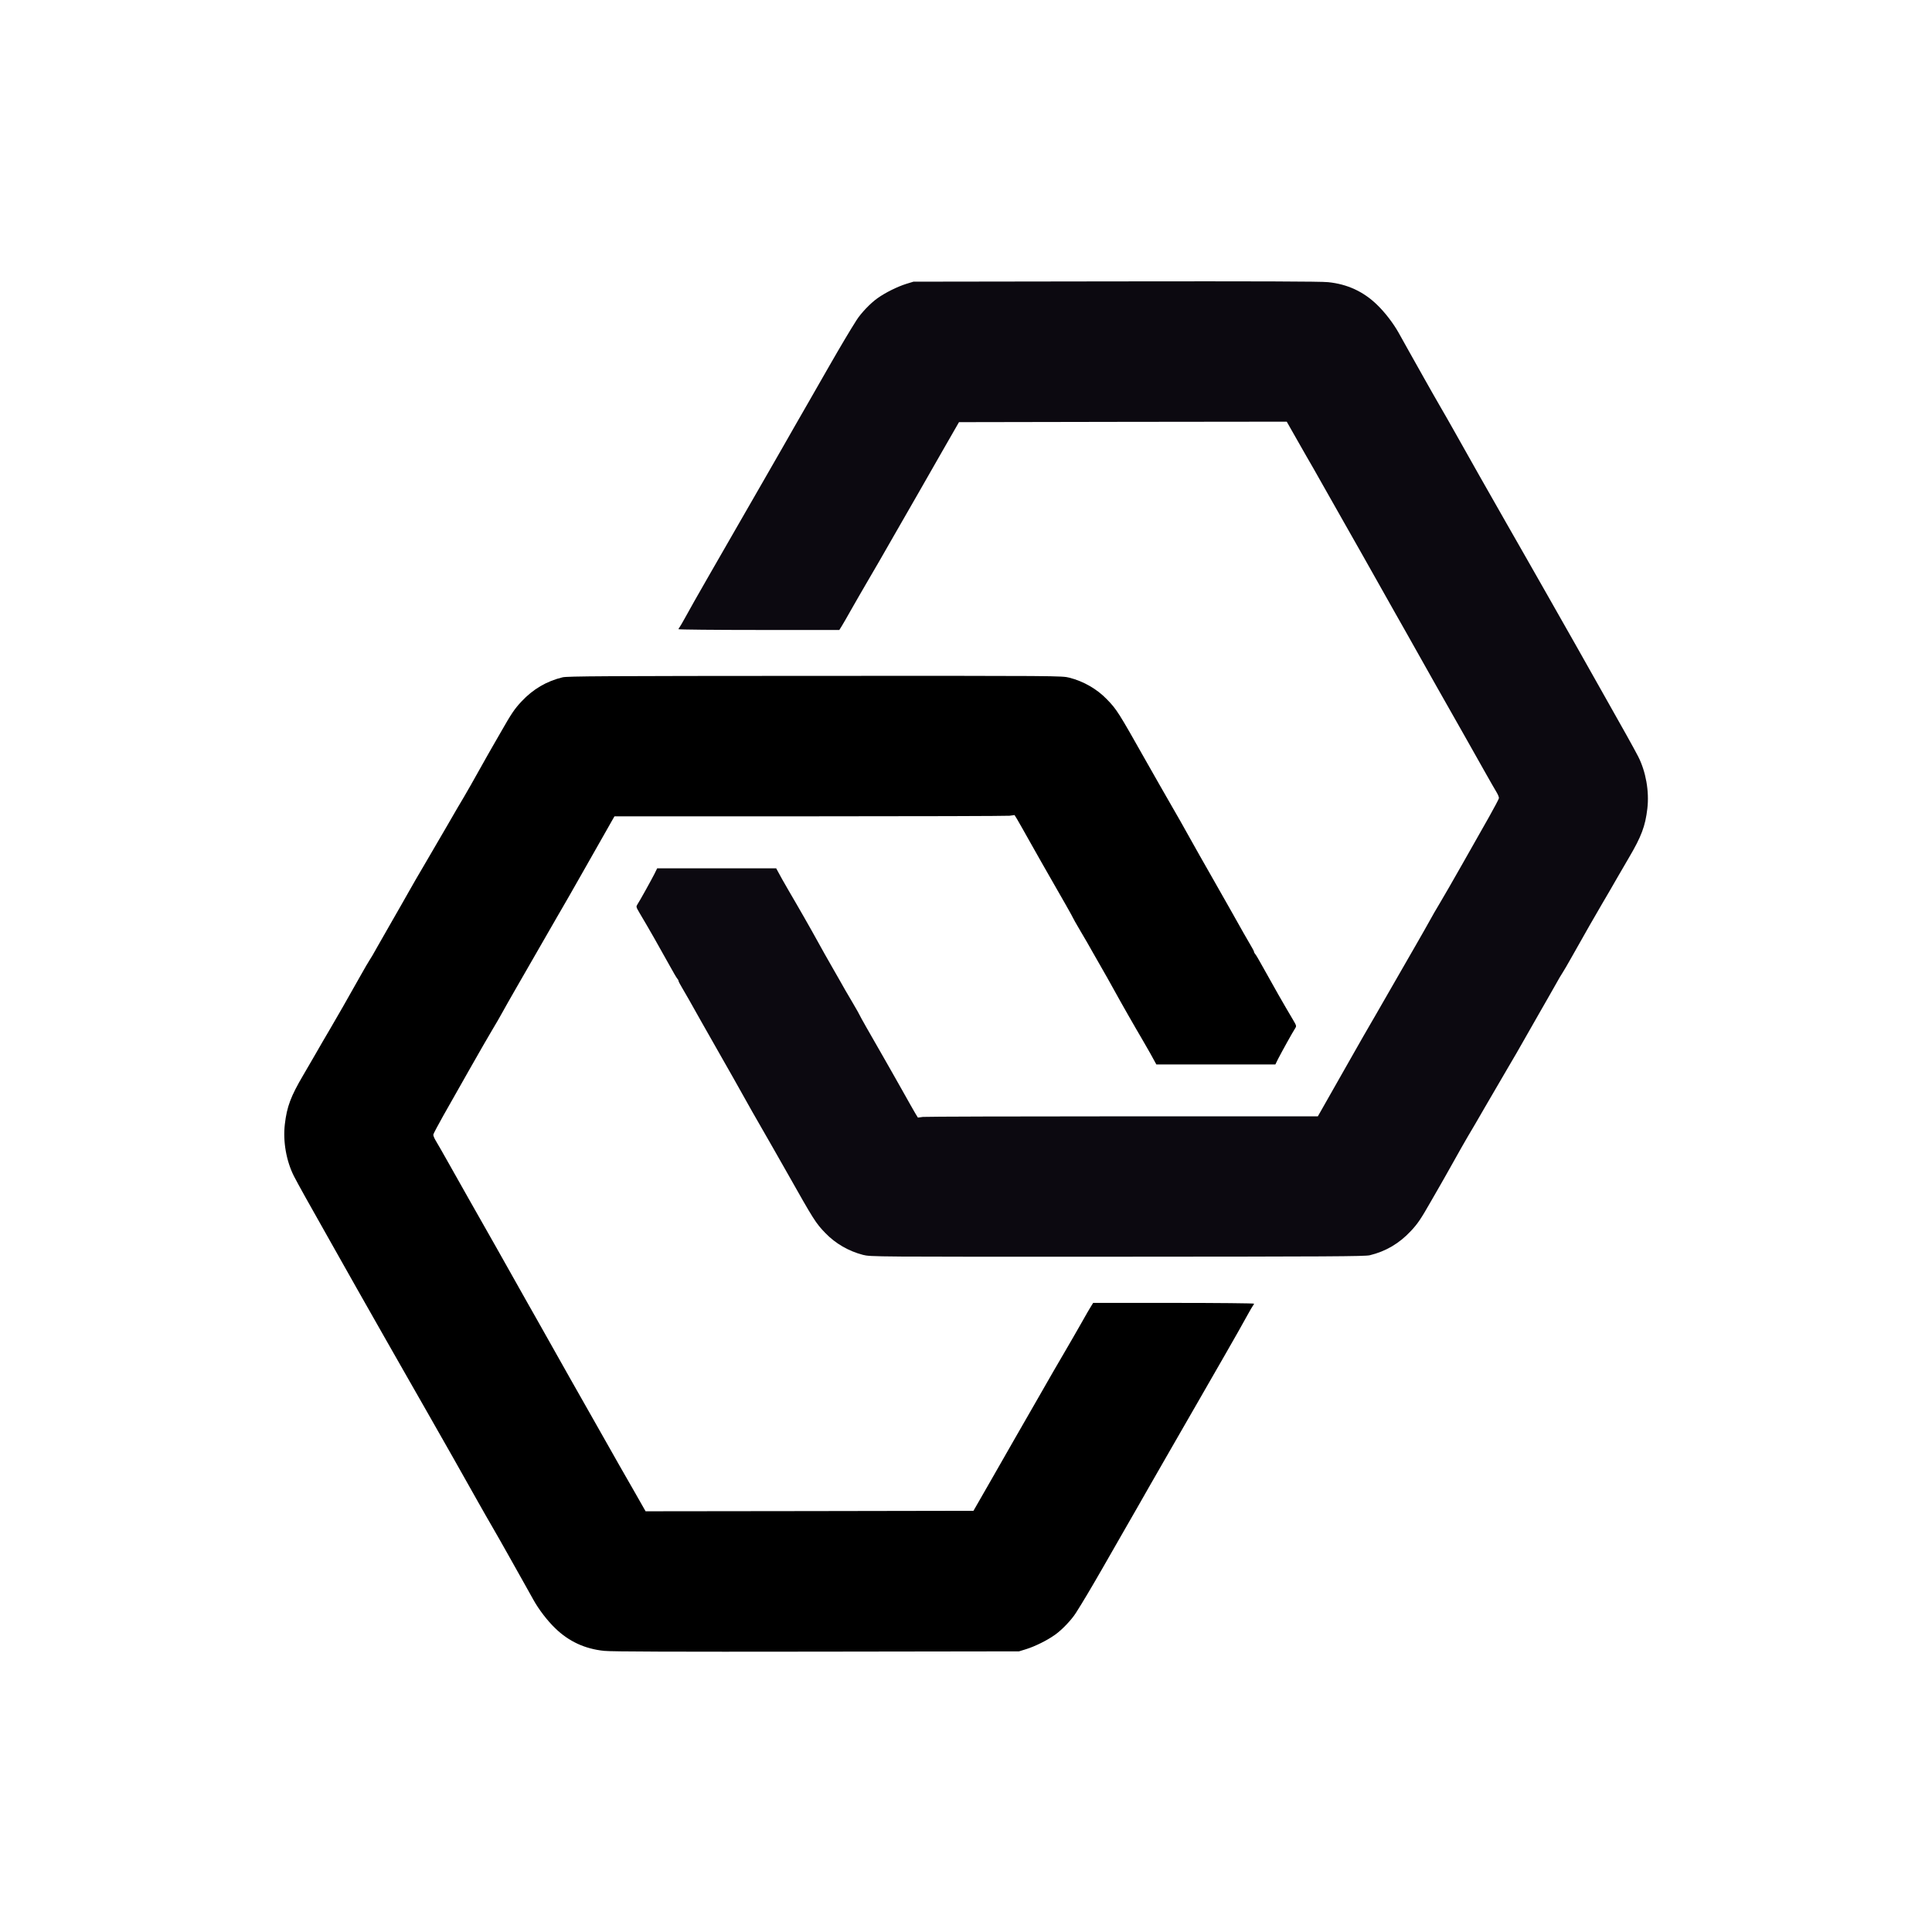
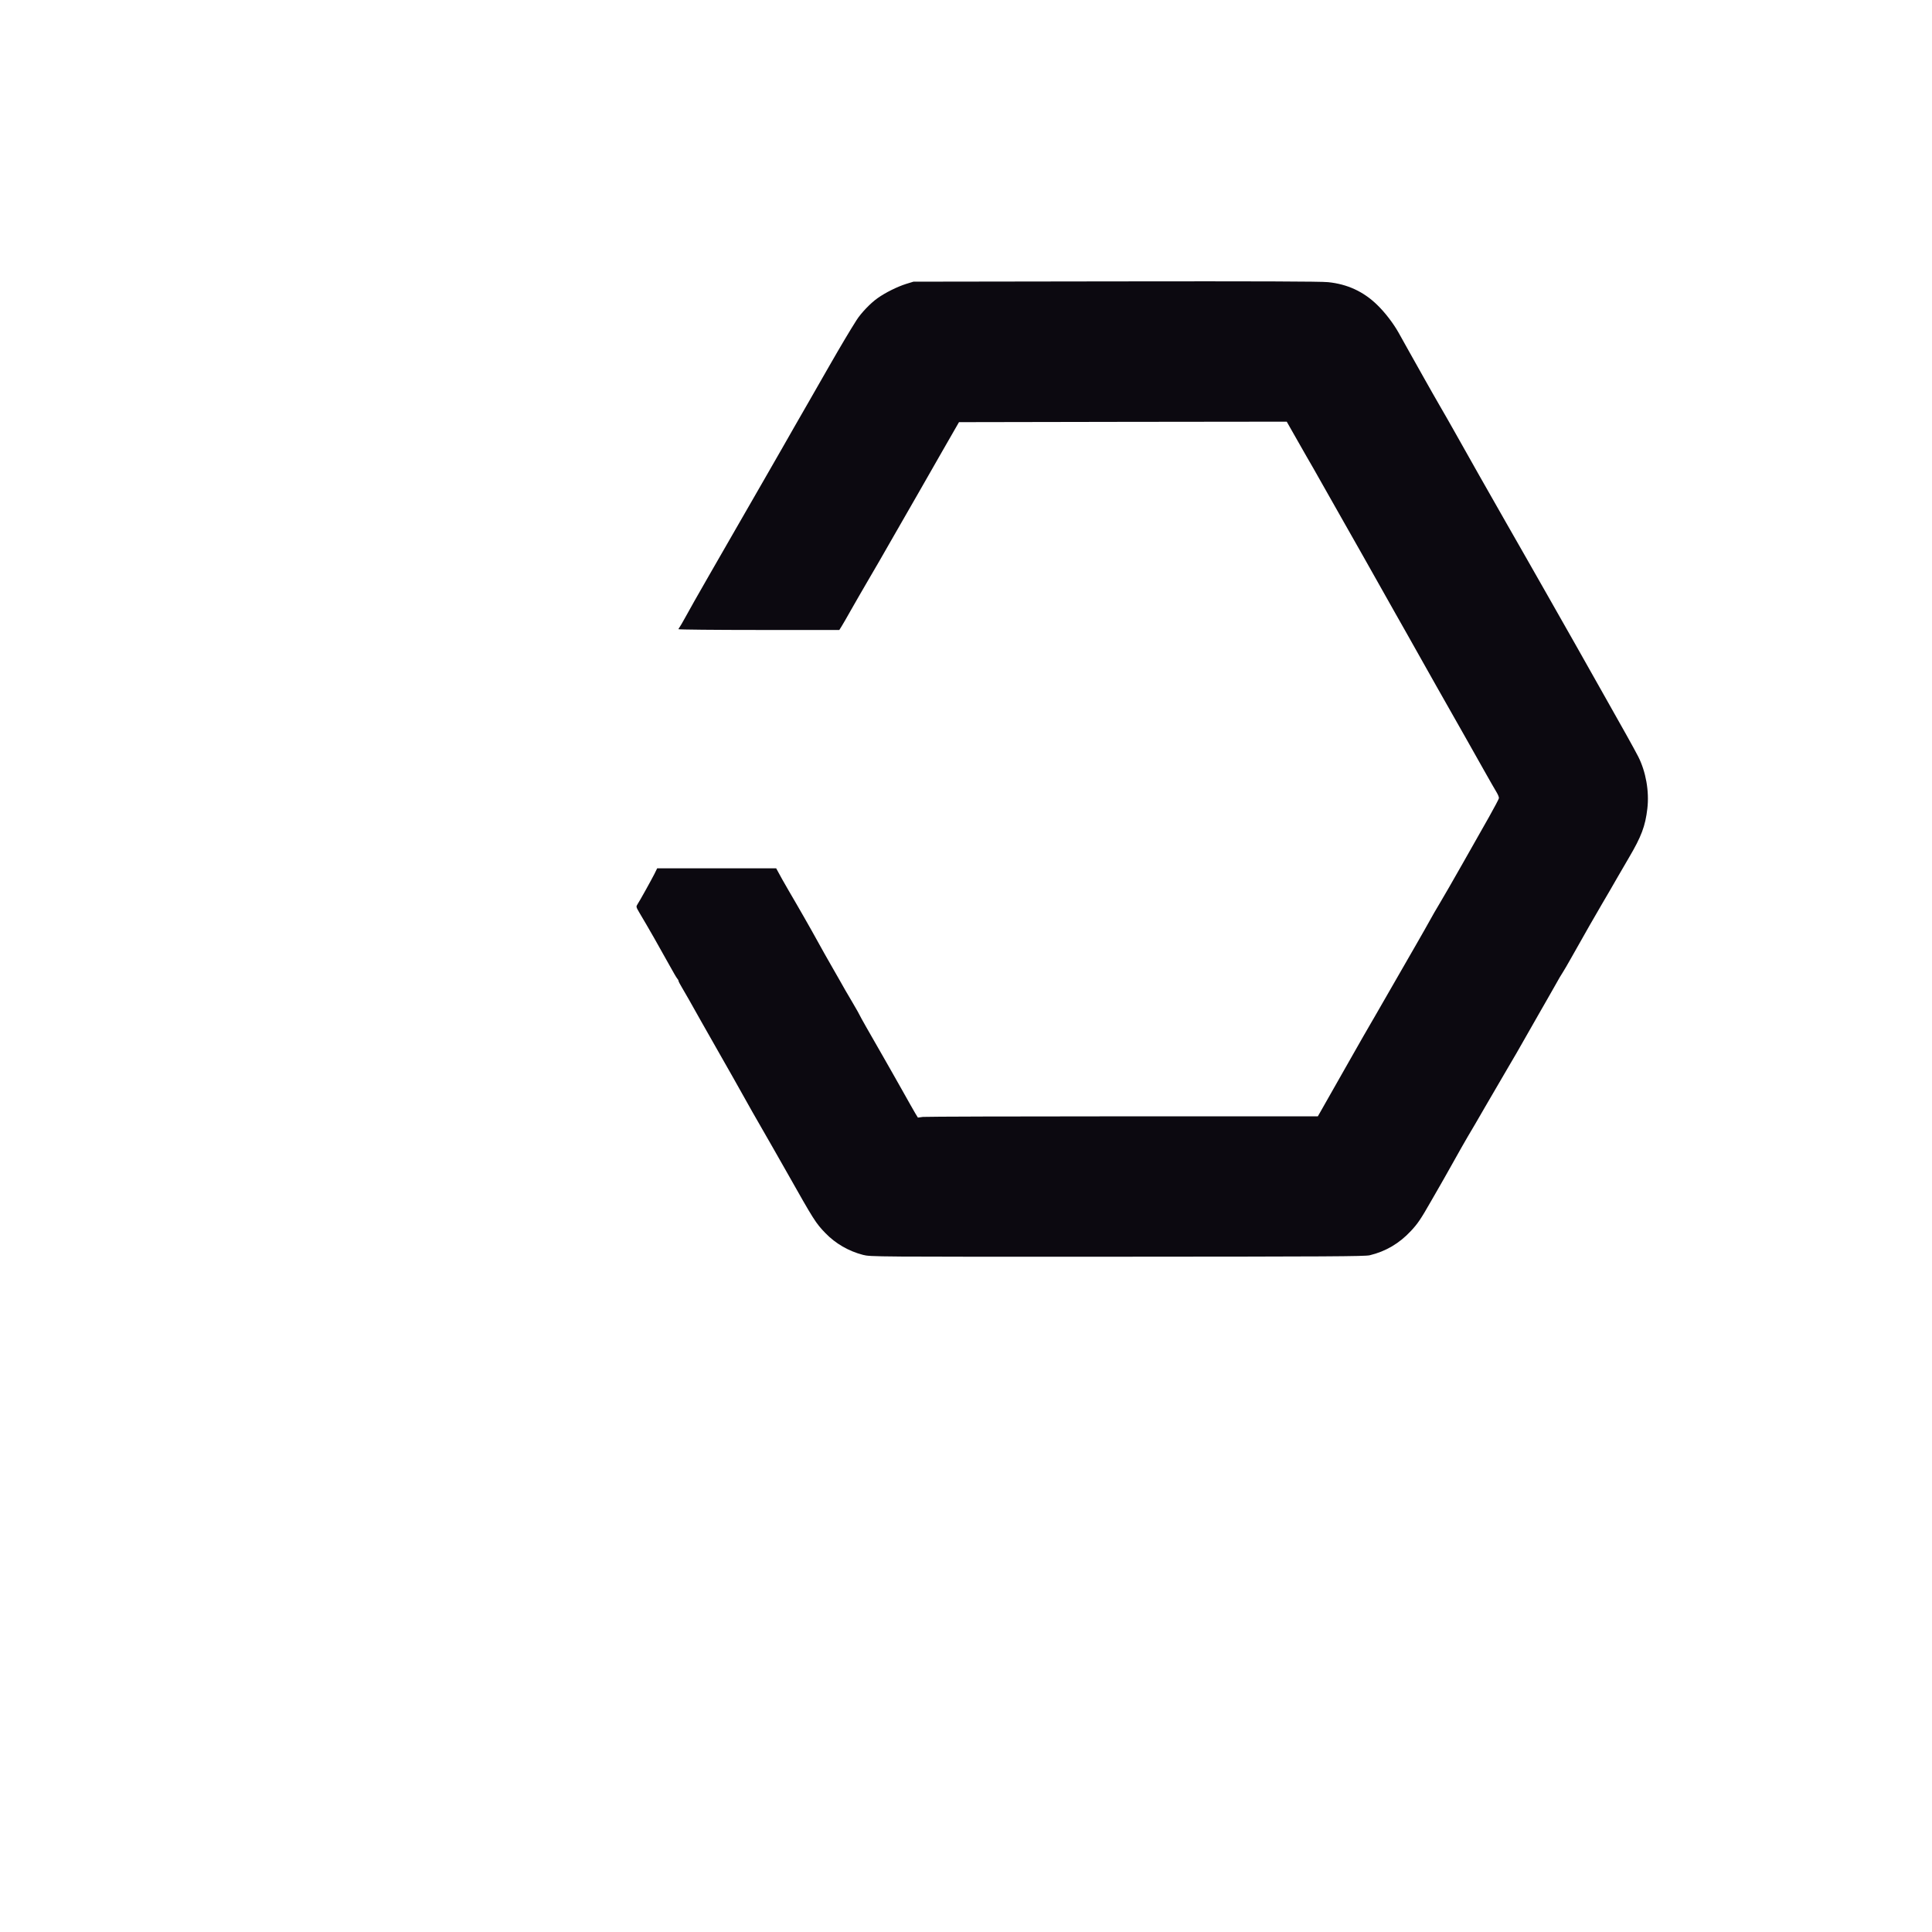
<svg xmlns="http://www.w3.org/2000/svg" width="1080" zoomAndPan="magnify" viewBox="0 0 810 810" height="1080" preserveAspectRatio="xMidYMid meet" version="1.0">
-   <path fill="#000000" d="M 235.84 283.973 C 229.137 285.598 223.445 288.93 218.57 294.172 C 215.727 297.223 214.426 299.133 210.121 306.691 C 208.453 309.574 206.789 312.5 206.383 313.191 C 205.977 313.84 203.617 318.066 201.098 322.539 C 198.621 327.008 195.695 332.129 194.637 333.918 C 193.539 335.703 190.25 341.352 187.281 346.516 C 184.316 351.633 180.09 358.906 177.898 362.605 C 175.703 366.305 172.734 371.426 171.312 373.984 C 169.891 376.543 166.926 381.707 164.73 385.527 C 162.535 389.305 159.613 394.508 158.188 396.984 C 156.809 399.504 155.305 402.066 154.855 402.676 C 154.449 403.324 152.785 406.086 151.242 408.891 C 144.902 420.148 141.773 425.633 138.48 431.242 C 136.57 434.492 133.727 439.328 132.223 442.012 C 130.68 444.691 128.406 448.633 127.145 450.746 C 121.945 459.566 120.277 463.953 119.426 471.309 C 118.57 478.543 120.035 486.793 123.246 493.133 C 125.074 496.668 129.625 504.836 138.117 519.832 C 140.961 524.871 146.121 534.012 149.574 540.148 C 153.07 546.285 158.516 555.875 161.684 561.484 C 164.852 567.051 168.957 574.285 170.828 577.535 C 172.656 580.785 176.27 587.086 178.832 591.555 C 183.91 600.414 196.02 621.789 200.691 630.16 C 202.316 633.047 204.879 637.555 206.383 640.117 C 207.883 642.676 210.891 648 213.086 651.902 C 215.281 655.801 218.207 661.004 219.586 663.484 C 220.969 665.922 222.797 669.211 223.652 670.758 C 225.887 674.781 229.422 679.414 232.793 682.664 C 238.48 688.191 245.27 691.32 253.312 692.133 C 256.484 692.457 282.527 692.539 342.504 692.457 L 427.227 692.336 L 430.273 691.398 C 434.012 690.223 439.012 687.742 442.262 685.426 C 445.227 683.355 449.25 679.129 451.117 676.16 C 453.883 671.812 457.539 665.676 462.293 657.387 C 464.977 652.672 468.836 645.926 470.906 642.352 C 472.98 638.773 475.785 633.816 477.207 631.379 C 478.586 628.902 484.355 618.863 490.004 609.027 C 495.652 599.195 501.586 588.875 503.211 586.07 C 504.836 583.266 509.387 575.301 513.371 568.391 C 517.352 561.441 521.617 553.965 522.797 551.73 C 524.016 549.496 525.195 547.504 525.398 547.262 C 525.602 547.059 525.762 546.734 525.762 546.57 C 525.762 546.406 510.605 546.246 492.035 546.246 L 458.312 546.246 L 457.375 547.75 C 456.848 548.602 455.059 551.648 453.434 554.574 C 451.809 557.461 448.68 562.867 446.527 566.562 C 444.332 570.262 439.215 579.121 435.148 586.273 C 431.047 593.426 426.535 601.266 425.113 603.746 C 423.73 606.184 419.301 613.863 415.359 620.812 L 408.129 633.41 L 339.418 633.531 L 270.664 633.613 L 266.113 625.609 C 263.594 621.18 260.586 615.898 259.41 613.906 C 258.27 611.875 256.766 609.23 256.078 608.012 C 255.387 606.793 251.078 599.195 246.527 591.148 C 241.938 583.102 235.961 572.496 233.199 567.578 C 230.438 562.664 226.777 556.16 225.074 553.152 C 223.367 550.145 221.496 546.855 220.93 545.84 C 214.953 535.191 211.703 529.422 208.008 522.879 C 199.676 508.25 191.875 494.391 187.895 487.32 C 185.699 483.422 183.383 479.355 182.73 478.301 C 182.082 477.242 181.594 476.066 181.676 475.66 C 181.758 475.254 183.625 471.715 185.82 467.816 C 188.055 463.914 193.012 455.137 196.871 448.309 C 200.734 441.484 205.039 434.004 206.461 431.648 C 207.883 429.332 209.754 426.039 210.688 424.332 C 211.582 422.668 214.102 418.277 216.215 414.582 C 227.633 394.711 231.207 388.531 233.605 384.348 C 233.973 383.656 234.867 382.152 235.516 381.055 C 236.207 379.918 240.27 372.805 244.578 365.207 C 248.883 357.609 253.07 350.211 253.922 348.75 C 254.734 347.285 255.914 345.254 256.523 344.156 L 257.621 342.246 L 339.375 342.246 C 384.355 342.246 422.066 342.125 423.242 342.004 L 425.355 341.719 L 426.453 343.508 C 427.023 344.48 429.625 349.035 432.184 353.625 C 434.785 358.219 438.277 364.434 440.027 367.441 C 445.512 376.949 449.777 384.508 449.777 384.672 C 449.777 384.793 451.199 387.312 452.949 390.281 C 454.734 393.246 457.012 397.23 458.066 399.141 C 459.125 401.047 460.586 403.609 461.316 404.828 C 462.738 407.227 465.219 411.695 469.891 420.109 C 471.516 423.035 474.402 428.031 476.27 431.281 C 478.18 434.492 480.863 439.207 482.285 441.688 L 484.805 446.277 L 534.703 446.277 L 535.883 443.879 C 537.305 441.117 541.977 432.664 542.953 431.203 C 543.602 430.184 543.602 430.105 542.098 427.543 C 538.523 421.57 533.363 412.508 529.582 405.641 C 528.039 402.836 526.574 400.316 526.293 400.031 C 526.008 399.75 525.762 399.301 525.762 399.059 C 525.762 398.855 525.113 397.555 524.258 396.172 C 522.512 393.207 521.051 390.645 516.133 381.867 C 514.141 378.293 510.281 371.504 507.602 366.832 C 504.918 362.117 501.016 355.293 498.984 351.594 C 496.914 347.895 495.086 344.605 494.883 344.277 C 494.68 343.953 493.094 341.191 491.387 338.184 C 489.641 335.176 487.281 331.031 486.145 329.039 C 484.965 327.008 482.324 322.375 480.254 318.676 C 468.996 298.727 468.227 297.465 464.121 293.238 C 459.938 288.891 454.371 285.68 448.395 284.137 C 445.188 283.324 444.293 283.324 341.73 283.363 C 253.152 283.406 237.914 283.484 235.84 283.973 Z M 235.84 283.973 " fill-opacity="1" fill-rule="nonzero" />
  <path fill="#0c0910" d="M 574.281 526.273 C 580.984 524.648 586.672 521.316 591.543 516.078 C 594.387 513.031 595.688 511.121 599.992 503.566 C 601.66 500.684 603.324 497.758 603.73 497.066 C 604.137 496.418 606.492 492.195 609.012 487.727 C 611.488 483.258 614.414 478.141 615.469 476.352 C 616.566 474.566 619.855 468.918 622.82 463.762 C 625.785 458.641 630.012 451.371 632.203 447.676 C 634.398 443.98 637.363 438.859 638.785 436.301 C 640.207 433.742 643.172 428.586 645.363 424.766 C 647.559 420.988 650.48 415.789 651.902 413.312 C 653.285 410.793 654.789 408.234 655.234 407.625 C 655.641 406.977 657.305 404.215 658.852 401.41 C 665.188 390.16 668.312 384.676 671.605 379.07 C 673.512 375.82 676.355 370.988 677.859 368.305 C 679.402 365.625 681.68 361.684 682.938 359.574 C 688.137 350.758 689.801 346.371 690.656 339.02 C 691.508 331.789 690.047 323.543 686.836 317.207 C 685.008 313.672 680.461 305.508 671.969 290.52 C 669.125 285.484 663.969 276.344 660.516 270.211 C 657.023 264.078 651.578 254.492 648.41 248.887 C 645.242 243.32 641.141 236.09 639.273 232.84 C 637.445 229.594 633.828 223.297 631.27 218.828 C 626.191 209.973 614.086 188.609 609.418 180.238 C 607.793 177.355 605.234 172.848 603.73 170.289 C 602.227 167.73 599.223 162.406 597.027 158.508 C 594.836 154.609 591.91 149.41 590.527 146.934 C 589.148 144.496 587.32 141.207 586.469 139.66 C 584.234 135.641 580.699 131.008 577.328 127.762 C 571.641 122.234 564.859 119.109 556.816 118.297 C 553.648 117.973 527.609 117.891 467.656 117.973 L 382.965 118.094 L 379.918 119.027 C 376.184 120.203 371.188 122.684 367.938 125 C 364.973 127.07 360.949 131.293 359.082 134.258 C 356.32 138.605 352.664 144.738 347.91 153.023 C 345.23 157.738 341.371 164.48 339.301 168.055 C 337.23 171.629 334.426 176.586 333.004 179.02 C 331.625 181.5 325.855 191.531 320.211 201.363 C 314.562 211.191 308.633 221.508 307.008 224.312 C 305.383 227.113 300.836 235.074 296.852 241.98 C 292.871 248.926 288.609 256.402 287.43 258.633 C 286.211 260.867 285.035 262.859 284.832 263.102 C 284.629 263.305 284.465 263.629 284.465 263.793 C 284.465 263.957 299.617 264.117 318.18 264.117 L 351.891 264.117 L 352.828 262.617 C 353.355 261.762 355.141 258.715 356.766 255.793 C 358.391 252.906 361.52 247.504 363.672 243.809 C 365.863 240.113 370.984 231.258 375.047 224.109 C 379.148 216.961 383.656 209.121 385.078 206.641 C 386.461 204.207 390.887 196.527 394.828 189.582 L 402.059 176.992 L 470.742 176.867 L 539.473 176.789 L 544.02 184.789 C 546.539 189.215 549.543 194.496 550.723 196.488 C 551.859 198.52 553.363 201.16 554.055 202.379 C 554.742 203.598 559.051 211.191 563.598 219.234 C 568.188 227.277 574.16 237.879 576.922 242.793 C 579.684 247.707 583.34 254.207 585.047 257.215 C 586.75 260.219 588.621 263.508 589.188 264.523 C 595.16 275.168 598.41 280.934 602.105 287.473 C 610.434 302.098 618.23 315.949 622.211 323.016 C 624.406 326.914 626.719 330.977 627.371 332.031 C 628.02 333.09 628.508 334.266 628.426 334.672 C 628.344 335.078 626.477 338.613 624.281 342.512 C 622.051 346.414 617.094 355.188 613.234 362.012 C 609.375 368.832 605.07 376.309 603.648 378.664 C 602.227 380.98 600.359 384.27 599.426 385.977 C 598.531 387.641 596.012 392.027 593.898 395.723 C 582.484 415.586 578.91 421.762 576.516 425.945 C 576.148 426.633 575.258 428.137 574.605 429.234 C 573.914 430.371 569.855 437.48 565.547 445.074 C 561.242 452.672 557.059 460.062 556.207 461.527 C 555.395 462.988 554.215 465.02 553.605 466.117 L 552.508 468.027 L 470.785 468.027 C 425.82 468.027 388.125 468.148 386.945 468.27 L 384.836 468.555 L 383.738 466.766 C 383.168 465.793 380.57 461.242 378.012 456.652 C 375.41 452.062 371.918 445.848 370.172 442.84 C 364.688 433.336 360.422 425.781 360.422 425.621 C 360.422 425.496 359 422.98 357.254 420.016 C 355.465 417.047 353.191 413.066 352.137 411.16 C 351.078 409.25 349.617 406.691 348.887 405.473 C 347.465 403.074 344.988 398.609 340.316 390.199 C 338.691 387.273 335.809 382.277 333.938 379.027 C 332.031 375.82 329.348 371.109 327.926 368.629 L 325.41 364.039 L 275.527 364.039 L 274.352 366.438 C 272.93 369.199 268.258 377.648 267.281 379.109 C 266.633 380.125 266.633 380.207 268.137 382.766 C 271.711 388.738 276.867 397.797 280.648 404.66 C 282.191 407.461 283.652 409.98 283.938 410.266 C 284.223 410.551 284.465 410.996 284.465 411.238 C 284.465 411.441 285.113 412.742 285.969 414.125 C 287.715 417.09 289.176 419.648 294.09 428.422 C 296.082 431.996 299.941 438.781 302.621 443.449 C 305.301 448.164 309.203 454.988 311.234 458.684 C 313.305 462.379 315.133 465.668 315.336 465.996 C 315.539 466.32 317.121 469.082 318.828 472.086 C 320.574 475.094 322.93 479.234 324.066 481.227 C 325.246 483.258 327.887 487.887 329.957 491.586 C 341.211 511.527 341.98 512.789 346.082 517.012 C 350.266 521.359 355.832 524.566 361.805 526.109 C 365.012 526.922 365.906 526.922 468.43 526.883 C 556.977 526.84 572.211 526.762 574.281 526.273 Z M 574.281 526.273 " fill-opacity="1" fill-rule="nonzero" />
</svg>